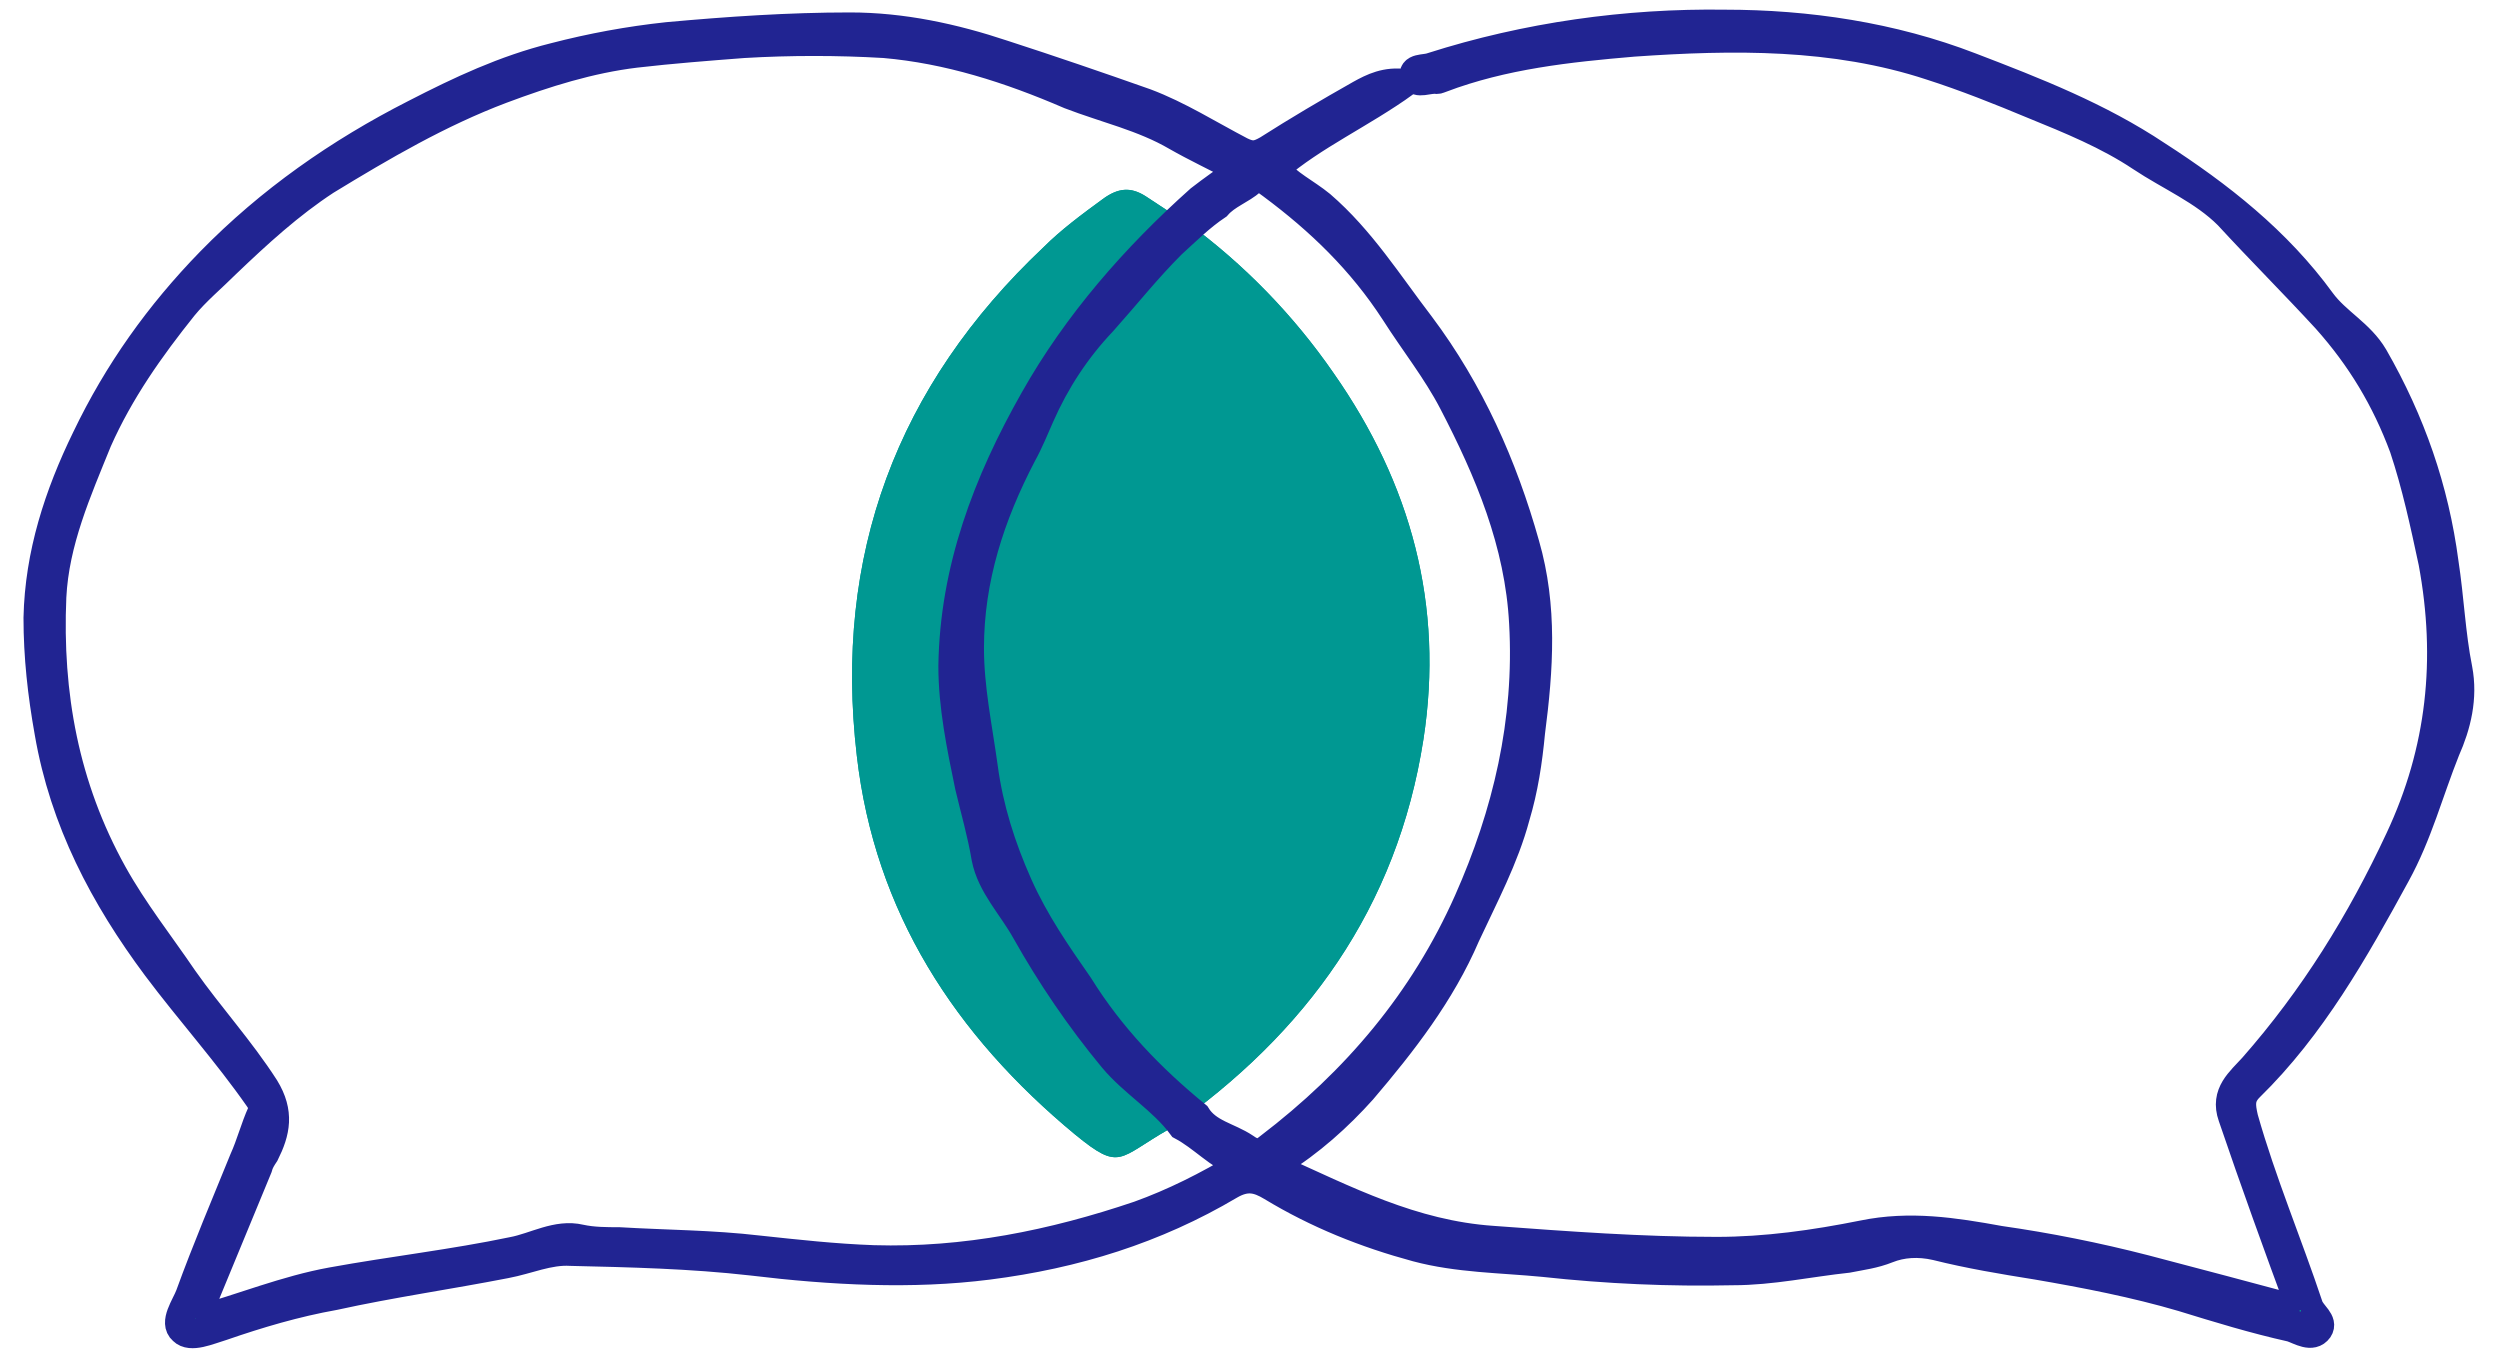
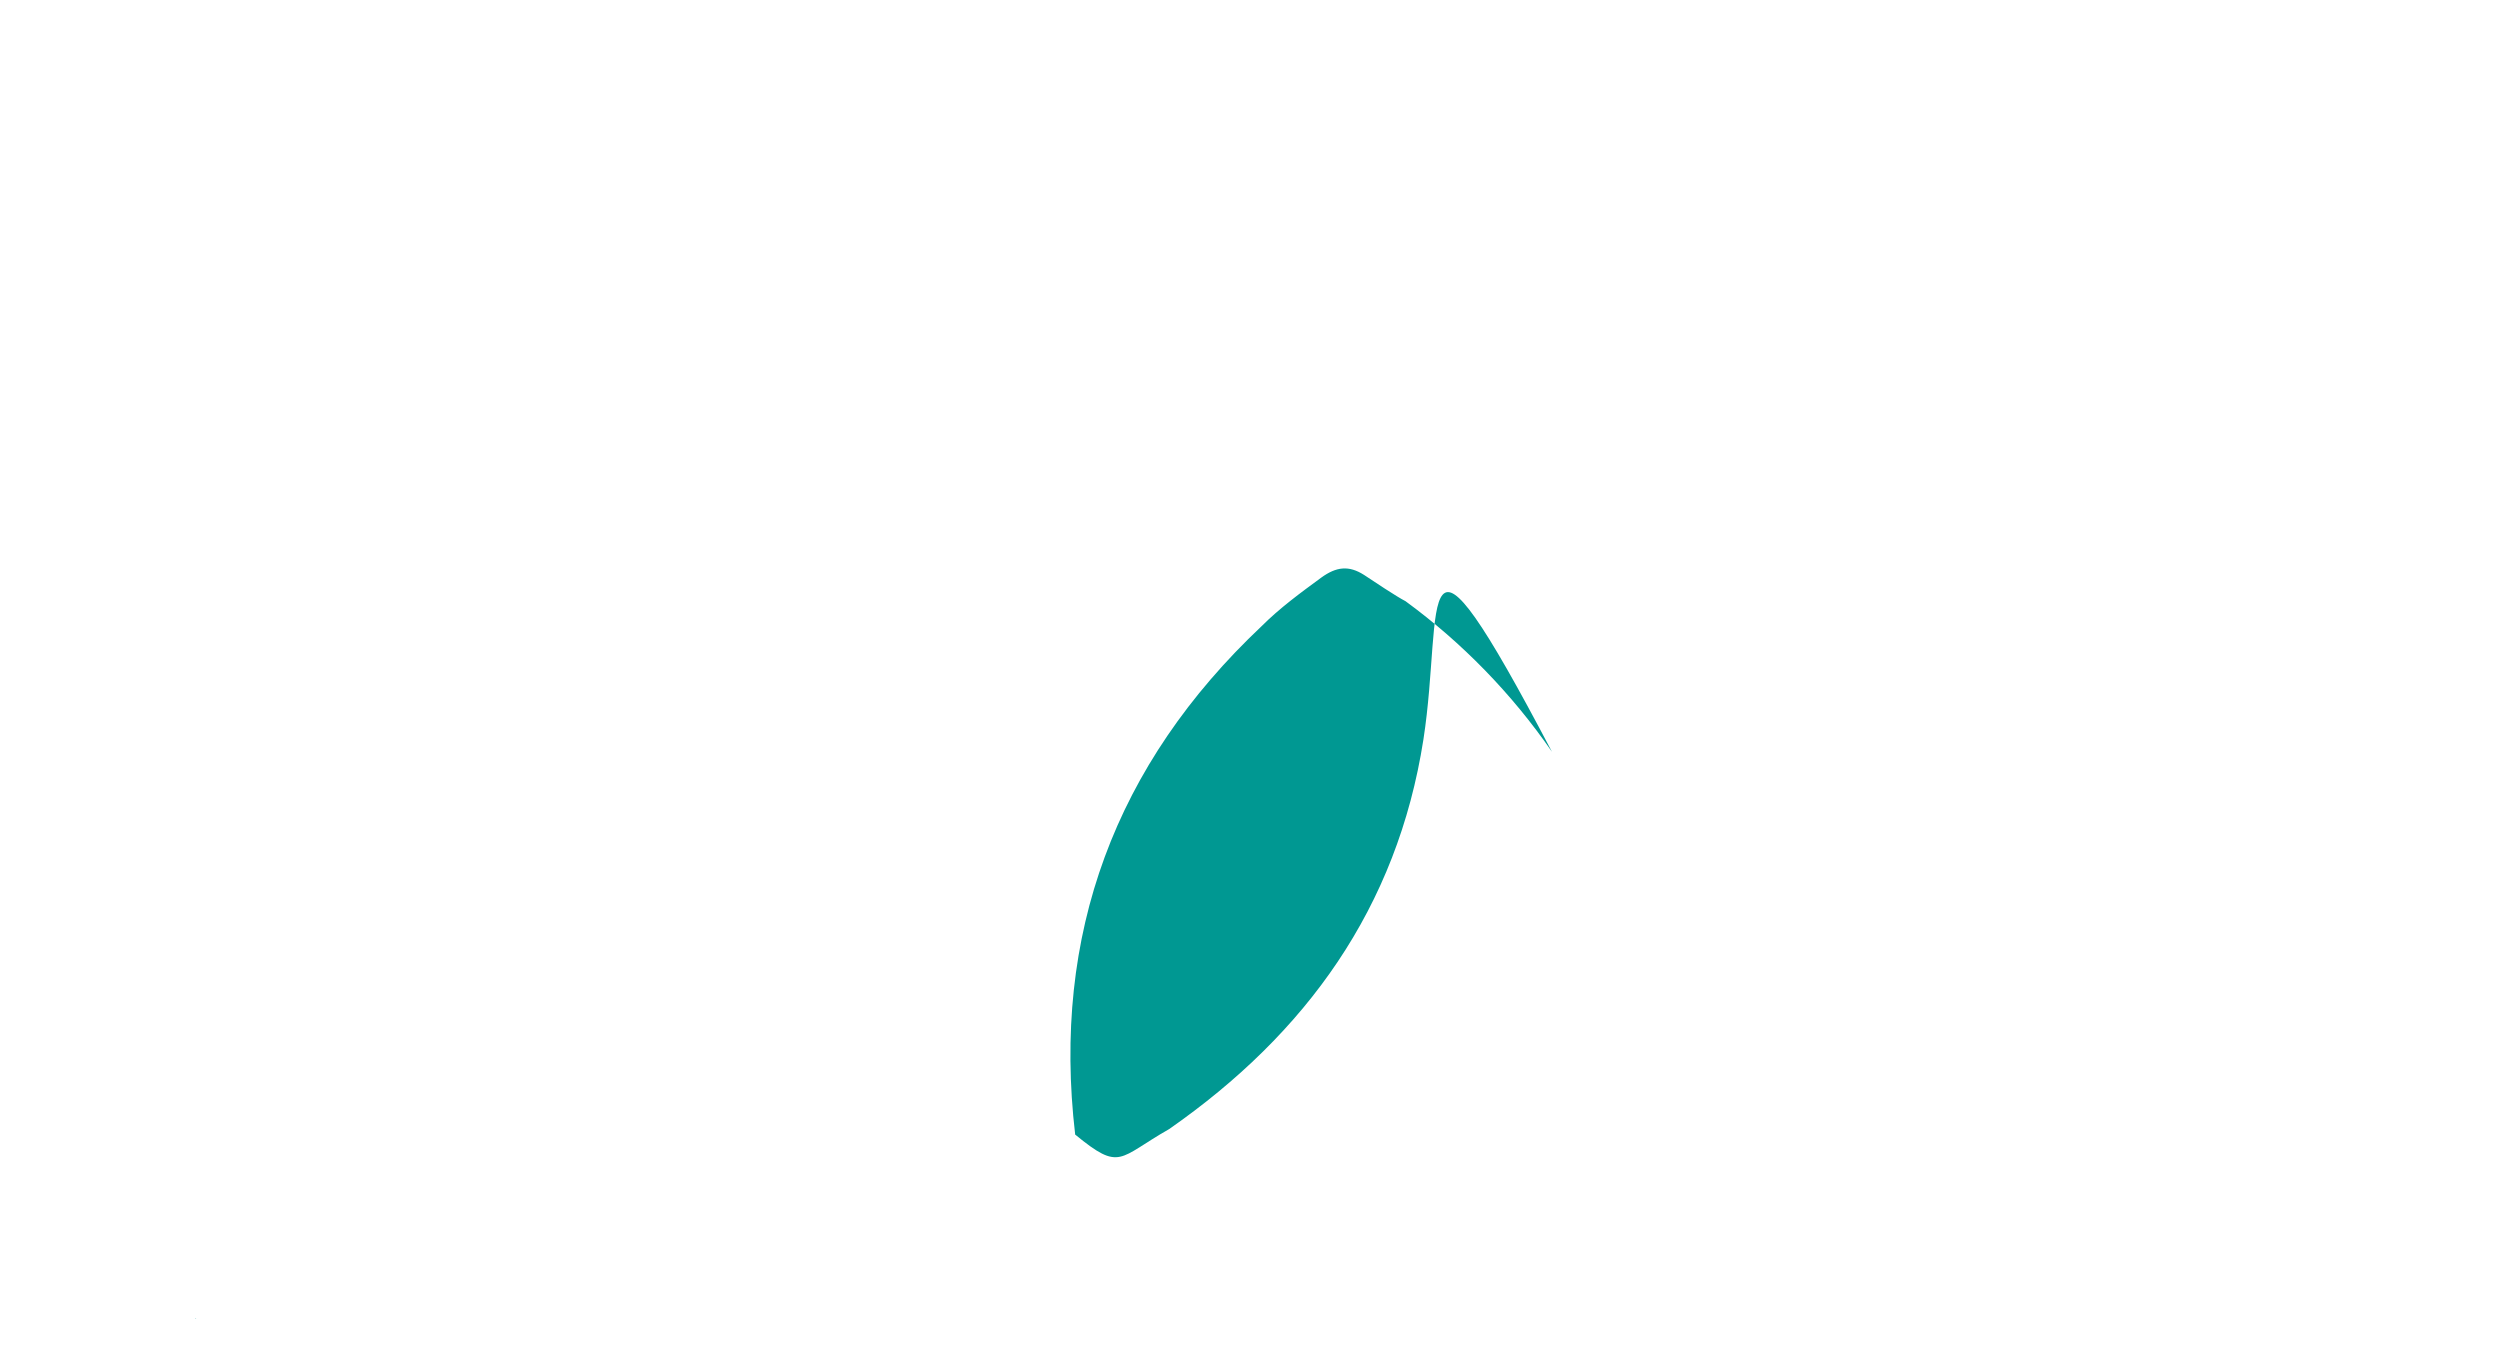
<svg xmlns="http://www.w3.org/2000/svg" version="1.1" id="Ebene_1" x="0px" y="0px" viewBox="0 0 180.9 98.3" style="enable-background:new 0 0 180.9 98.3;" xml:space="preserve">
  <style type="text/css"> .st0{fill:#009892;} .st1{fill:#212492;stroke:#212492;stroke-width:2;stroke-miterlimit:10;} </style>
  <g>
-     <path class="st0" d="M103,53.5c-1.9,12.2-8.5,21.3-18.4,28.2c-3.7,2.1-3.5,3.1-6.8,0.4C69.1,74.9,63.3,66,62,54.7 c-1.7-14.5,2.9-26.8,13.5-36.8c1.3-1.3,2.8-2.4,4.3-3.5c1.1-0.8,2-0.9,3.1-0.2c0.6,0.4,2.4,1.6,3,1.9c4.1,3,7.7,6.7,10.6,10.9 C102.1,35,104.5,43.8,103,53.5L103,53.5z" />
-     <path class="st0" d="M103,53.5c-1.9,12.2-8.5,21.3-18.4,28.2c-3.7,2.1-3.5,3.1-6.8,0.4C69.1,74.9,63.3,66,62,54.7 c-1.7-14.5,2.9-26.8,13.5-36.8c1.3-1.3,2.8-2.4,4.3-3.5c1.1-0.8,2-0.9,3.1-0.2c0.6,0.4,2.4,1.6,3,1.9c4.1,3,7.7,6.7,10.6,10.9 C102.1,35,104.5,43.8,103,53.5L103,53.5z" />
+     <path class="st0" d="M103,53.5c-1.9,12.2-8.5,21.3-18.4,28.2c-3.7,2.1-3.5,3.1-6.8,0.4c-1.7-14.5,2.9-26.8,13.5-36.8c1.3-1.3,2.8-2.4,4.3-3.5c1.1-0.8,2-0.9,3.1-0.2c0.6,0.4,2.4,1.6,3,1.9c4.1,3,7.7,6.7,10.6,10.9 C102.1,35,104.5,43.8,103,53.5L103,53.5z" />
  </g>
-   <path class="st1" d="M166.5,94.8c-1.7-4.6-3.4-9.3-5-14c-0.6-1.7,0.6-2.6,1.5-3.6c4.4-5,7.8-10.5,10.6-16.5c3-6.4,3.7-13,2.4-20 c-0.6-2.8-1.2-5.6-2.1-8.3c-1.3-3.5-3.1-6.5-5.6-9.3c-2.3-2.5-4.8-5-7.1-7.5c-1.8-1.8-4.2-2.8-6.3-4.2c-2.4-1.6-5.1-2.7-7.8-3.8 c-2.4-1-4.9-2-7.4-2.8c-7-2.3-14.3-2.2-21.5-1.7c-4.7,0.4-9.4,0.9-13.9,2.6c-0.1,0-0.2,0.1-0.3,0.1c-0.6-0.1-1.5,0.4-1.7-0.2 c-0.2-0.8,0.8-0.6,1.3-0.8c6.9-2.2,14.1-3.2,21.2-3.1c6,0,12.1,0.9,17.8,3.1c4.7,1.8,9.3,3.6,13.5,6.4c4.5,2.9,8.7,6.2,11.9,10.6 c1.1,1.5,2.8,2.3,3.8,4c2.7,4.7,4.4,9.6,5.1,14.9c0.4,2.6,0.5,5.2,1,7.7c0.4,2.1-0.1,4.1-0.9,5.9c-1.2,3-2,6.1-3.6,9 c-3,5.5-6.1,11-10.6,15.4c-0.7,0.7-0.6,1.3-0.4,2.2c1.3,4.6,3.2,9.1,4.7,13.6c0.2,0.6,1.1,1.1,0.7,1.7c-0.5,0.7-1.4,0.1-2-0.1 c-2.7-0.6-5.3-1.4-7.9-2.2c-3.4-1-7-1.7-10.5-2.3c-2.5-0.4-4.9-0.8-7.3-1.4c-1.3-0.3-2.5-0.2-3.5,0.2c-1,0.4-1.9,0.5-2.9,0.7 c-2.8,0.3-5.5,0.9-8.3,0.9c-4.6,0.1-9.1-0.1-13.7-0.6c-3.1-0.3-6.2-0.3-9.2-1.1c-3.7-1-7.2-2.4-10.5-4.4c-1-0.6-1.8-0.8-3-0.1 c-5.4,3.2-11.2,5-17.5,5.8C66,92.3,60.2,92,54.4,91.3c-4.4-0.5-8.8-0.6-13.1-0.7c-1.6-0.1-3.1,0.6-4.7,0.9 c-4.1,0.8-8.3,1.4-12.4,2.3c-2.8,0.5-5.5,1.3-8.1,2.2c-1,0.3-2.3,0.9-2.9,0.3c-0.7-0.6,0.2-1.8,0.5-2.6c1.2-3.3,2.6-6.6,3.9-9.8 c0.5-1.1,0.8-2.3,1.3-3.4c0.2-0.4,0-0.7-0.2-1c-2.3-3.3-5-6.3-7.4-9.5C7.5,64.9,4.6,59.4,3.5,53c-0.5-2.8-0.8-5.5-0.8-8.3 c0.1-4.6,1.5-8.9,3.5-13c2.3-4.8,5.3-9,9-12.8C19.5,14.5,24.5,11,30,8.2c3.3-1.7,6.5-3.2,10.1-4.1c2.7-0.7,5.4-1.2,8.2-1.5 c4.4-0.4,8.8-0.7,13.2-0.7c3.8,0,7.5,0.8,11.1,2c3.4,1.1,6.9,2.3,10.3,3.5c2.4,0.9,4.6,2.3,6.9,3.5c0.8,0.4,1.2,0.3,1.9-0.1 c2.2-1.4,4.4-2.7,6.7-4c0.9-0.5,1.9-1,3.3-0.8c-3.2,2.3-6.6,3.8-9.4,6.2c0.9,1.1,2.2,1.7,3.3,2.6c2.9,2.5,4.9,5.7,7.2,8.7 c3.6,4.8,6,10.2,7.6,15.9c1.3,4.5,1,9,0.4,13.6c-0.2,2.1-0.5,4.1-1.1,6.1c-0.8,3-2.3,5.8-3.6,8.6c-1.8,4.2-4.6,7.8-7.5,11.2 c-1.7,1.9-3.8,3.8-6.1,5.2c-0.1,0.1-0.2,0.1-0.3,0.2c0,0.1,0.1,0.1,0.1,0.2c5.1,2.3,9.9,4.8,15.7,5.2c5.4,0.4,10.8,0.8,16.2,0.8 c3.6,0,7.1-0.5,10.6-1.2c3.4-0.7,6.6-0.2,9.9,0.4c3.5,0.5,7,1.2,10.5,2.1c3.8,1,7.6,2,11.3,3h0.1L166.5,94.8L166.5,94.8z M86.6,80.7 c0.8,1.3,2.3,1.5,3.5,2.3c0.7,0.5,1.1,0.5,1.7,0c6.3-4.8,11.2-10.6,14.4-17.8c2.8-6.3,4.4-13,4-20.1c-0.3-5.8-2.5-11-5.1-16 c-1.2-2.3-2.8-4.3-4.2-6.5c-2.4-3.7-5.4-6.6-8.9-9.2c-0.4-0.3-0.9-0.7-1.4-0.3c-0.8,0.7-1.8,1-2.5,1.8c-1.2,0.8-2.2,1.8-3.3,2.8 c-1.8,1.8-3.3,3.7-5,5.6c-1.9,2-3.4,4.3-4.5,6.8c-0.4,0.9-0.8,1.9-1.3,2.8c-2.3,4.4-3.8,9-3.8,14c0,2.9,0.6,5.7,1,8.6 c0.4,3,1.3,5.8,2.5,8.5c1.2,2.7,2.8,5,4.4,7.3C80.4,75,83.3,78,86.6,80.7L86.6,80.7z M85.5,81.5c-1.4-1.9-3.5-3.1-5-4.9 c-2.4-2.9-4.5-6-6.3-9.2c-1-1.8-2.5-3.3-2.9-5.3c-0.3-1.8-0.8-3.5-1.2-5.2c-0.6-2.9-1.2-5.8-1.2-8.7c0.1-7,2.5-13.3,5.9-19.3 c3.1-5.5,7.3-10.3,12-14.5c0.9-0.7,1.9-1.4,2.9-2.1c-1.7-0.9-3.2-1.6-4.6-2.4c-2.4-1.4-5.1-2-7.7-3C73,5,68.6,3.6,64,3.2 C60.6,3,57.2,3,53.8,3.2c-2.6,0.2-5.2,0.4-7.8,0.7c-3.3,0.4-6.5,1.4-9.7,2.6c-4.5,1.7-8.6,4.1-12.7,6.6c-2.6,1.7-4.9,3.8-7.2,6 c-1,1-2.2,2-3.1,3.1c-2.4,3-4.6,6.1-6.2,9.7C5.6,35.6,4,39.2,3.8,43.2c-0.3,7,0.9,13.7,4.4,20c1.5,2.7,3.4,5.1,5.1,7.6 c1.9,2.7,4.1,5.1,5.9,7.9c1.1,1.8,0.8,3.2,0,4.8c-0.2,0.3-0.4,0.6-0.5,1c-1.5,3.6-3,7.3-4.5,10.9c-0.1,0.1,0,0.1,0.1,0.1 c3.2-0.9,6.4-2.2,9.7-2.8c4.4-0.8,8.8-1.3,13.1-2.2c1.6-0.3,3.2-1.3,4.9-0.9c0.9,0.2,1.9,0.2,2.8,0.2c3.3,0.2,6.7,0.2,10.1,0.6 c2.8,0.3,5.5,0.6,8.3,0.7c6.6,0.2,13-1.1,19.2-3.2c2.5-0.9,4.9-2.1,7.4-3.6C88.1,83.6,87,82.3,85.5,81.5L85.5,81.5z" />
-   <polygon class="st0" points="166.5,94.8 166.5,94.9 166.4,94.9 166.4,94.8 " />
  <path class="st0" d="M14.2,95.4C14.1,95.5,14.1,95.4,14.2,95.4l0-0.1L14.2,95.4L14.2,95.4z" />
</svg>